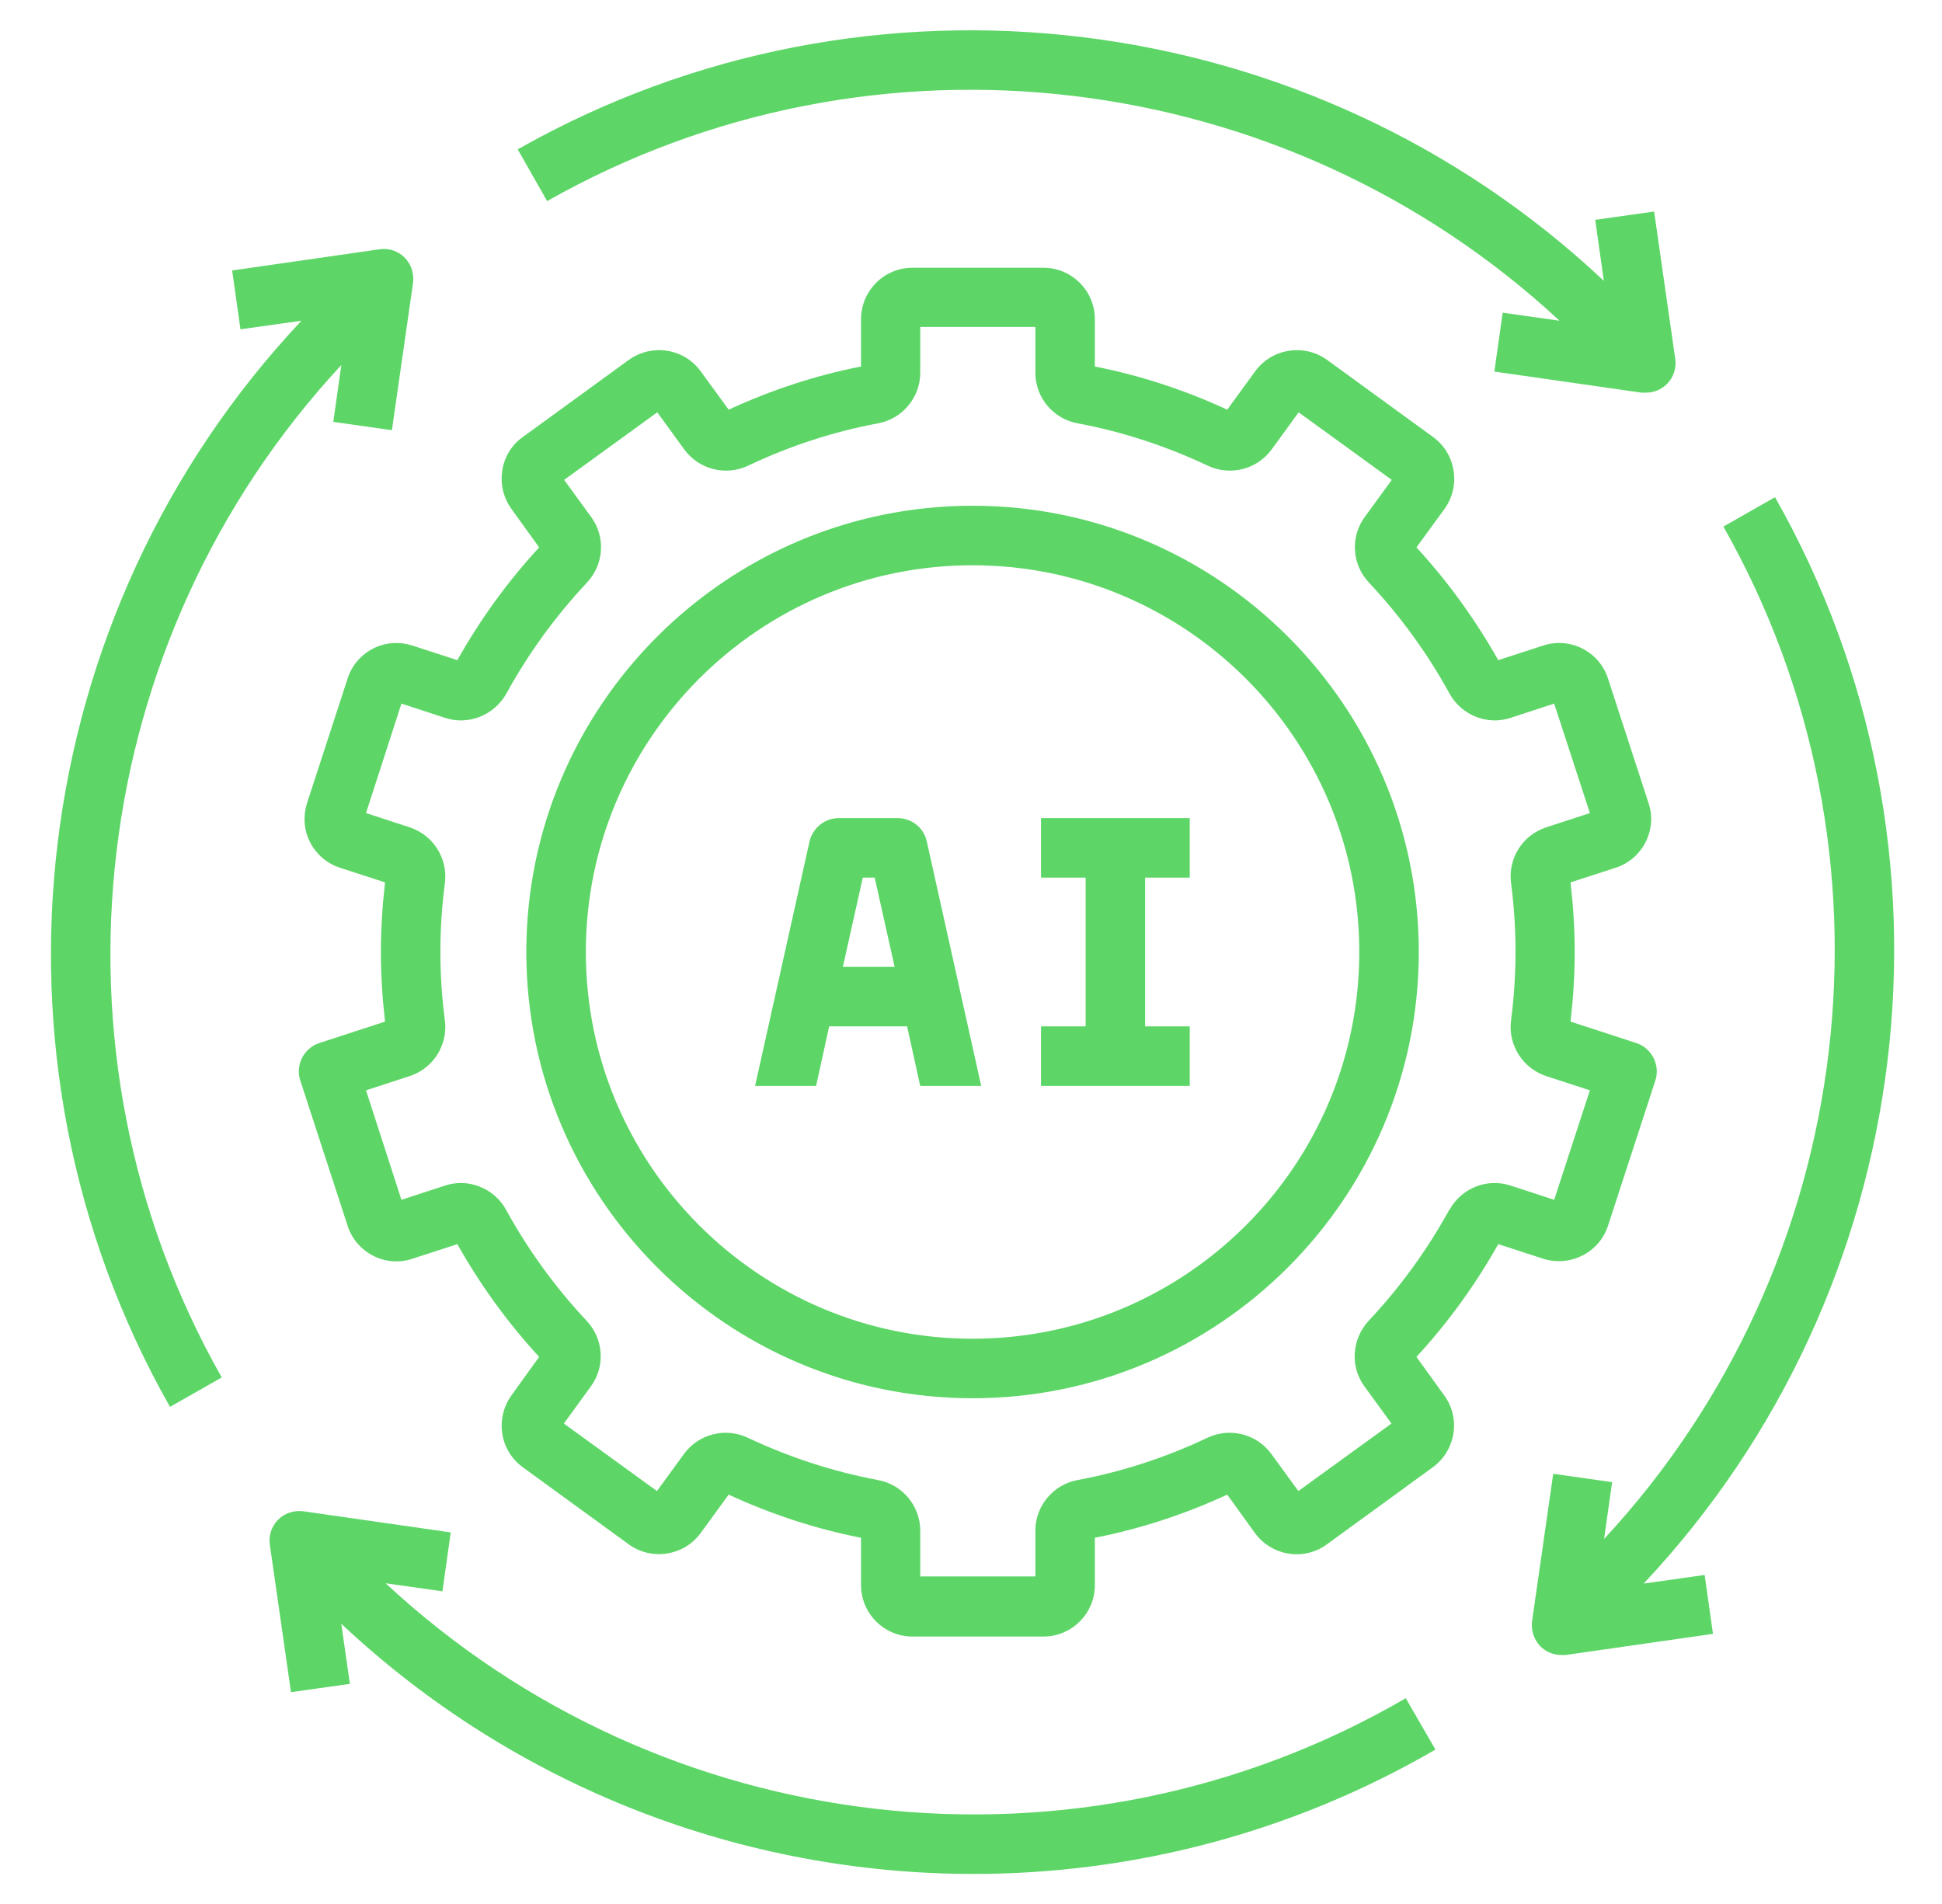
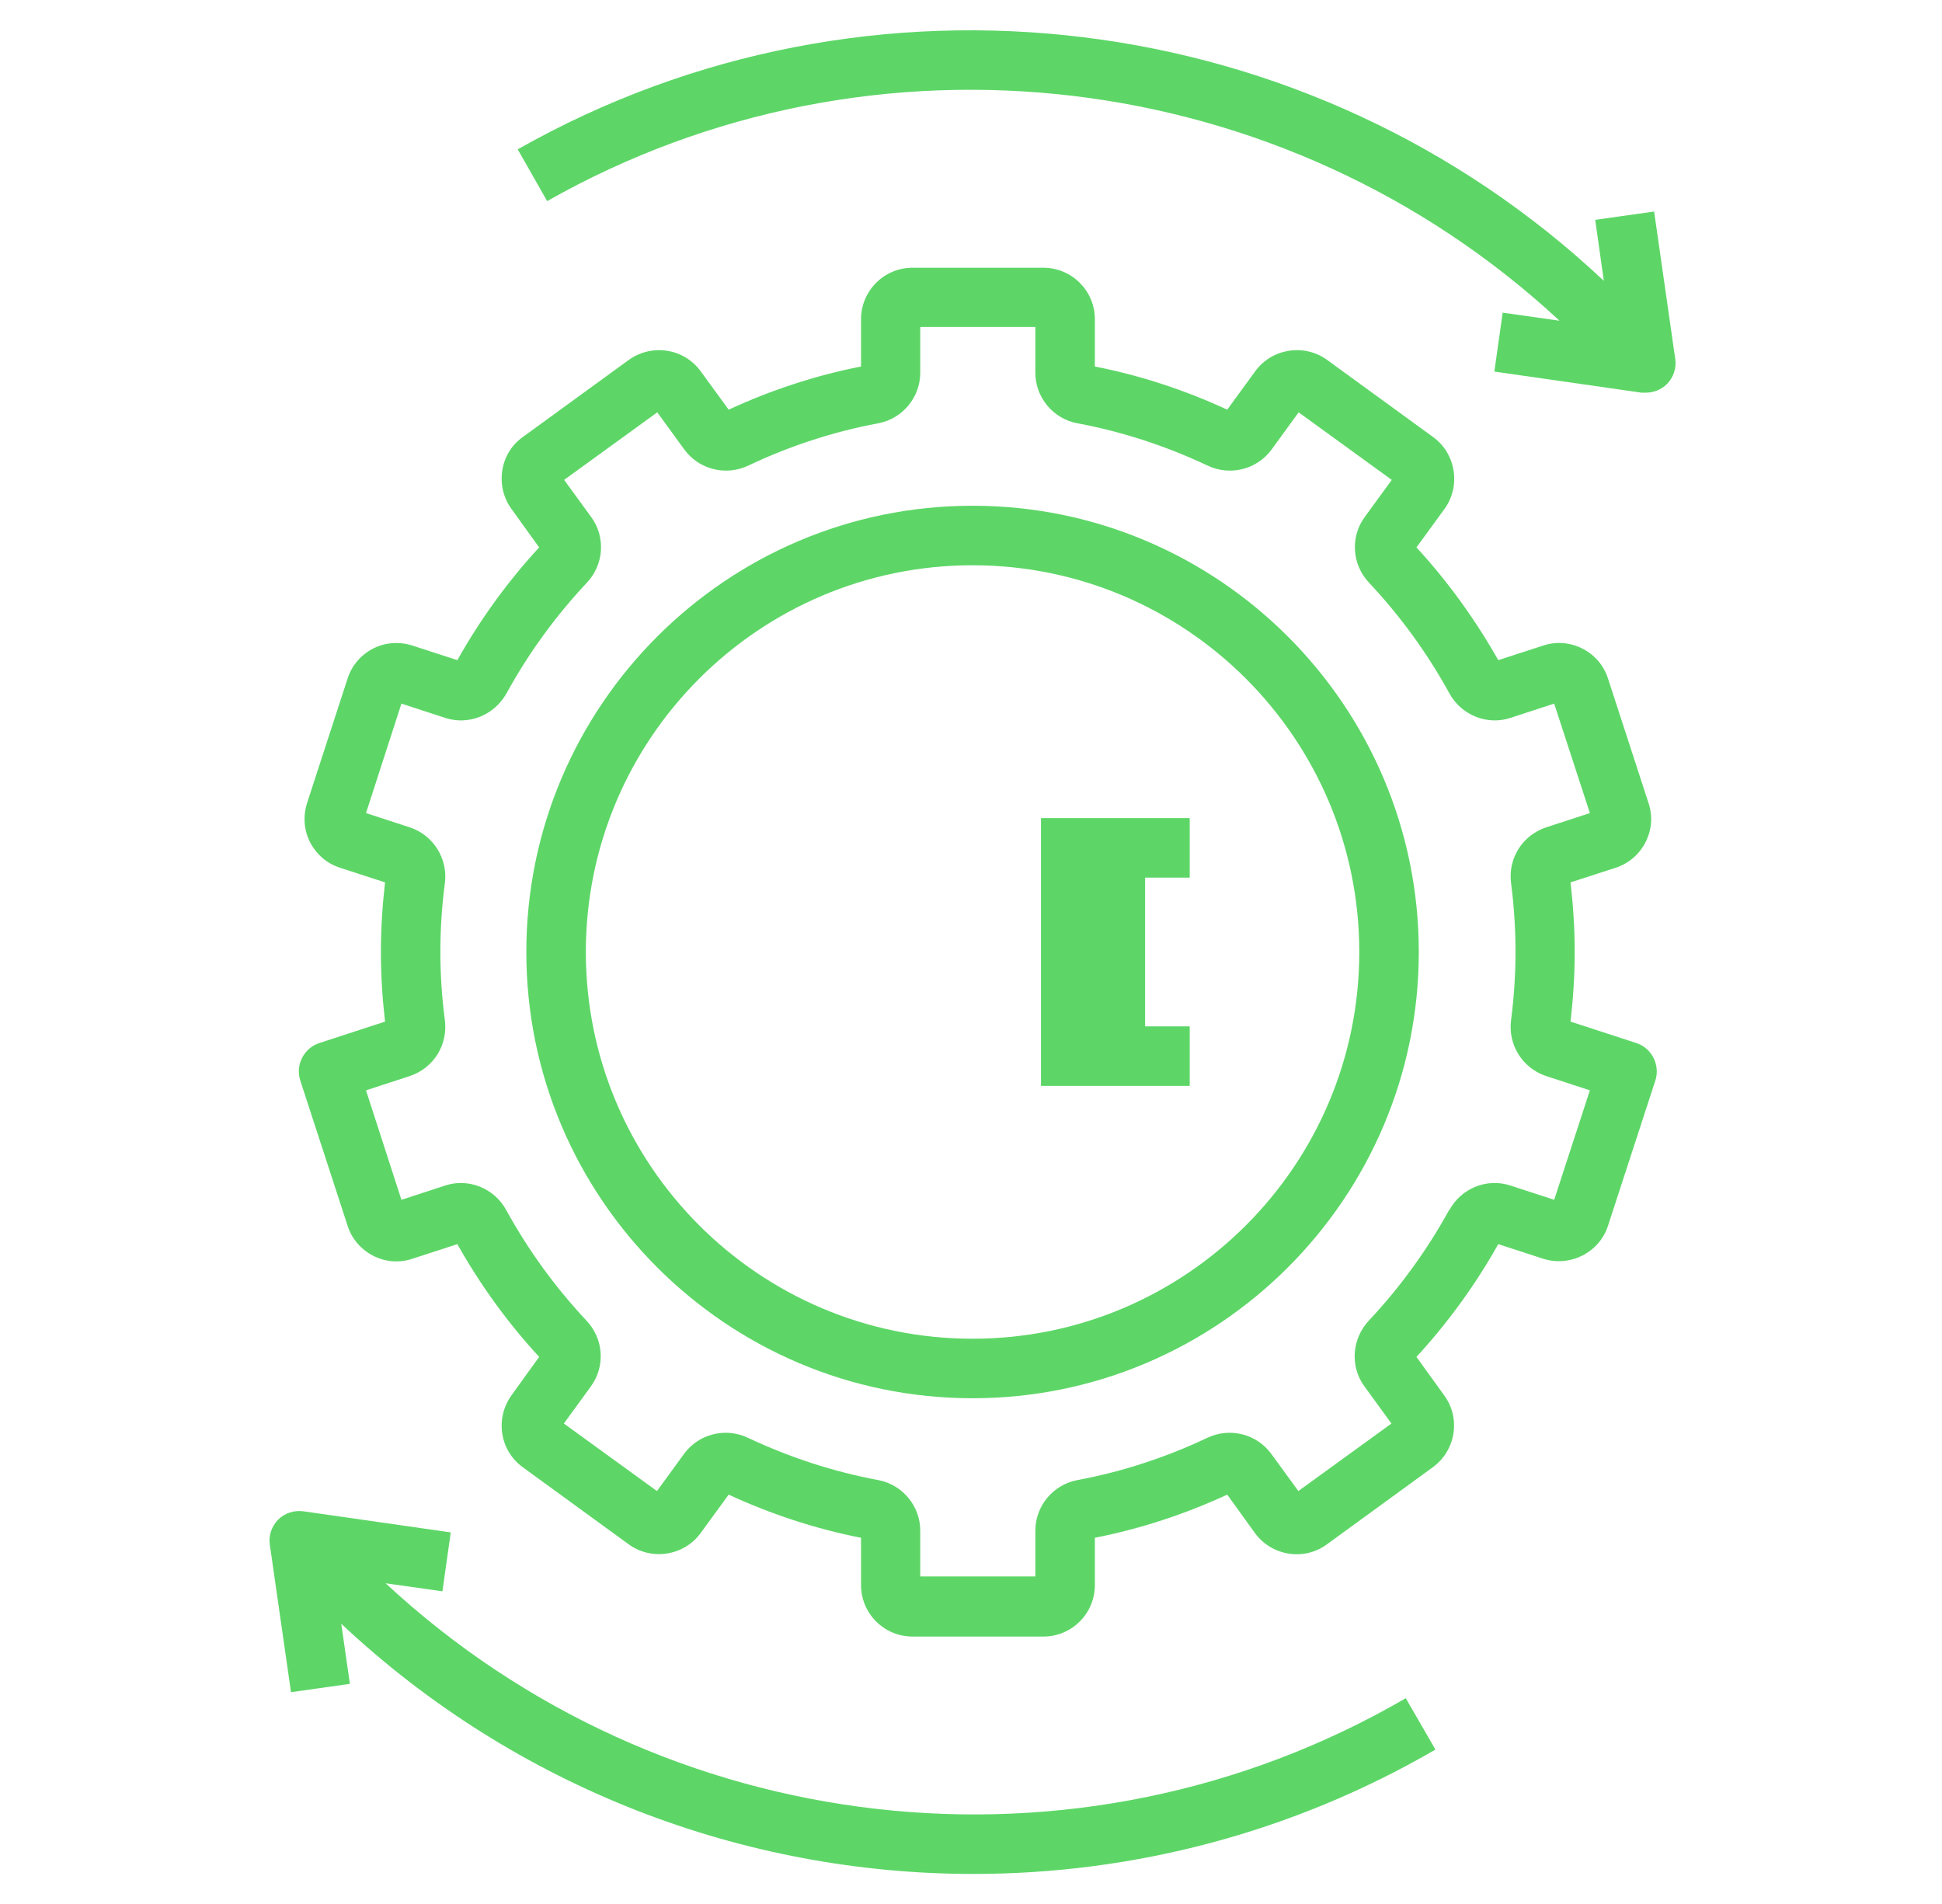
<svg xmlns="http://www.w3.org/2000/svg" width="51" height="50" viewBox="0 0 51 50" fill="none">
  <path d="M40.526 33.055C41.237 33.281 42.003 32.891 42.229 32.188L43.472 28.375C43.604 27.969 43.378 27.523 42.972 27.391L41.245 26.828C41.315 26.219 41.354 25.609 41.354 25C41.354 24.391 41.315 23.781 41.245 23.172L42.425 22.789C42.769 22.68 43.05 22.438 43.214 22.117C43.378 21.797 43.409 21.43 43.292 21.086L42.229 17.82C42.003 17.109 41.229 16.719 40.526 16.953L39.347 17.336C38.745 16.273 38.026 15.273 37.198 14.375L37.933 13.367C38.37 12.766 38.237 11.914 37.636 11.477L34.854 9.453C34.253 9.016 33.401 9.148 32.964 9.75L32.229 10.758C31.112 10.242 29.948 9.859 28.753 9.625V8.383C28.753 7.633 28.143 7.031 27.401 7.031H23.964C23.214 7.031 22.612 7.641 22.612 8.383V9.625C21.417 9.859 20.253 10.242 19.136 10.758L18.401 9.75C17.964 9.148 17.12 9.016 16.511 9.453L13.729 11.477C13.433 11.688 13.245 12 13.19 12.359C13.136 12.719 13.222 13.078 13.433 13.367L14.159 14.375C13.331 15.273 12.612 16.266 12.011 17.336L10.831 16.953C10.487 16.844 10.12 16.867 9.8 17.031C9.479 17.195 9.237 17.477 9.128 17.82L8.065 21.086C7.956 21.43 7.979 21.797 8.143 22.117C8.308 22.438 8.589 22.68 8.933 22.789L10.112 23.172C10.042 23.781 10.003 24.391 10.003 25C10.003 25.609 10.042 26.219 10.112 26.828L8.386 27.391C7.979 27.523 7.753 27.969 7.886 28.375L9.128 32.188C9.237 32.531 9.479 32.812 9.8 32.977C10.12 33.141 10.487 33.172 10.831 33.055L12.011 32.672C12.612 33.742 13.331 34.734 14.159 35.633L13.433 36.641C13.222 36.938 13.136 37.289 13.19 37.648C13.245 38.008 13.44 38.32 13.729 38.531L16.511 40.555C17.112 40.992 17.964 40.859 18.401 40.258L19.136 39.25C20.253 39.766 21.417 40.148 22.612 40.383V41.625C22.612 42.375 23.222 42.977 23.964 42.977H27.401C28.151 42.977 28.753 42.367 28.753 41.625V40.383C29.948 40.148 31.112 39.766 32.229 39.25L32.956 40.258C33.394 40.859 34.245 41 34.847 40.555L37.628 38.531C38.229 38.094 38.37 37.242 37.925 36.641L37.198 35.633C38.026 34.734 38.745 33.742 39.347 32.672L40.526 33.055ZM38.058 31.773C37.479 32.828 36.769 33.805 35.948 34.68C35.503 35.156 35.448 35.883 35.831 36.406L36.542 37.383L34.097 39.156L33.386 38.18C33.003 37.656 32.3 37.477 31.706 37.758C30.62 38.273 29.472 38.648 28.3 38.867C27.659 38.984 27.19 39.547 27.19 40.195V41.398H24.167V40.195C24.167 39.547 23.698 38.984 23.058 38.867C21.886 38.648 20.737 38.273 19.643 37.758C19.05 37.477 18.347 37.656 17.964 38.18L17.253 39.156L14.808 37.383L15.518 36.406C15.901 35.883 15.854 35.156 15.401 34.68C14.581 33.805 13.87 32.828 13.292 31.773C12.979 31.203 12.3 30.93 11.69 31.133L10.542 31.508L9.612 28.633L10.761 28.258C11.378 28.055 11.768 27.445 11.683 26.789C11.604 26.195 11.565 25.586 11.565 24.992C11.565 24.398 11.604 23.797 11.683 23.195C11.768 22.547 11.378 21.93 10.761 21.727L9.612 21.352L10.542 18.477L11.69 18.852C12.308 19.055 12.979 18.781 13.3 18.211C13.878 17.156 14.589 16.18 15.409 15.305C15.862 14.828 15.909 14.102 15.526 13.578L14.815 12.602L17.261 10.828L17.972 11.805C18.354 12.328 19.058 12.508 19.651 12.227C20.737 11.711 21.886 11.336 23.058 11.117C23.698 11 24.167 10.438 24.167 9.789V8.586H27.19V9.789C27.19 10.438 27.659 11 28.3 11.117C29.472 11.336 30.62 11.711 31.714 12.227C32.308 12.508 33.011 12.328 33.394 11.805L34.104 10.828L36.55 12.602L35.839 13.578C35.456 14.102 35.503 14.828 35.956 15.305C36.776 16.18 37.487 17.156 38.065 18.211C38.378 18.781 39.058 19.055 39.667 18.852L40.815 18.477L41.753 21.352L40.604 21.727C39.987 21.93 39.597 22.539 39.683 23.195C39.761 23.789 39.8 24.398 39.8 24.992C39.8 25.586 39.761 26.188 39.683 26.789C39.597 27.438 39.987 28.055 40.604 28.258L41.753 28.633L40.815 31.508L39.667 31.133C39.05 30.93 38.378 31.203 38.065 31.773H38.058Z" fill="#5DD667" />
  <path d="M25.541 13.281C19.08 13.281 13.822 18.539 13.822 25C13.822 31.461 19.08 36.719 25.541 36.719C32.002 36.719 37.26 31.461 37.26 25C37.26 18.539 32.002 13.281 25.541 13.281ZM25.541 35.156C19.939 35.156 15.385 30.602 15.385 25C15.385 19.398 19.939 14.844 25.541 14.844C31.143 14.844 35.697 19.398 35.697 25C35.697 30.602 31.143 35.156 25.541 35.156Z" fill="#5DD667" />
-   <path d="M27.338 23.047H28.51V26.953H27.338V28.516H31.244V26.953H30.072V23.047H31.244V21.484H27.338V23.047Z" fill="#5DD667" />
-   <path d="M23.588 21.484H22.025C21.658 21.484 21.346 21.742 21.26 22.094L19.83 28.516H21.432L21.775 26.953H23.822L24.166 28.516H25.768L24.338 22.094C24.26 21.734 23.939 21.484 23.572 21.484H23.588ZM22.135 25.391L22.658 23.047H22.971L23.494 25.391H22.143H22.135Z" fill="#5DD667" />
+   <path d="M27.338 23.047H28.51H27.338V28.516H31.244V26.953H30.072V23.047H31.244V21.484H27.338V23.047Z" fill="#5DD667" />
  <path d="M36.908 44.602C28.283 49.609 17.4 48.336 10.127 41.578L11.619 41.789L11.837 40.242L7.97 39.688C7.72 39.656 7.478 39.734 7.306 39.906C7.134 40.078 7.048 40.328 7.087 40.57L7.642 44.438L9.189 44.219L8.962 42.641C13.564 46.961 19.533 49.211 25.564 49.211C29.728 49.211 33.916 48.141 37.697 45.945L36.916 44.594L36.908 44.602Z" fill="#5DD667" />
-   <path d="M46.618 13.055L45.259 13.828C50.126 22.414 48.806 33.211 42.126 40.414L42.337 38.922L40.79 38.703L40.235 42.57C40.204 42.812 40.282 43.062 40.454 43.234C40.602 43.383 40.798 43.461 41.009 43.461H41.118L44.985 42.906L44.767 41.359L43.165 41.586C50.399 33.891 51.845 22.281 46.618 13.062V13.055Z" fill="#5DD667" />
  <path d="M13.596 3.922L14.369 5.281C22.955 0.414 33.752 1.734 40.955 8.422L39.463 8.211L39.244 9.758L43.111 10.312C43.111 10.312 43.182 10.312 43.221 10.312C43.424 10.312 43.627 10.234 43.775 10.086C43.947 9.914 44.033 9.664 43.994 9.422L43.44 5.555L41.893 5.773L42.119 7.375C34.432 0.141 22.814 -1.305 13.596 3.922Z" fill="#5DD667" />
-   <path d="M8.745 11.078L10.292 11.297L10.847 7.43C10.878 7.188 10.8 6.938 10.628 6.766C10.456 6.594 10.214 6.508 9.964 6.547L6.097 7.102L6.315 8.648L7.917 8.422C0.683 16.109 -0.763 27.727 4.464 36.945L5.823 36.172C0.956 27.586 2.276 16.789 8.964 9.586L8.753 11.078H8.745Z" fill="#5DD667" />
</svg>